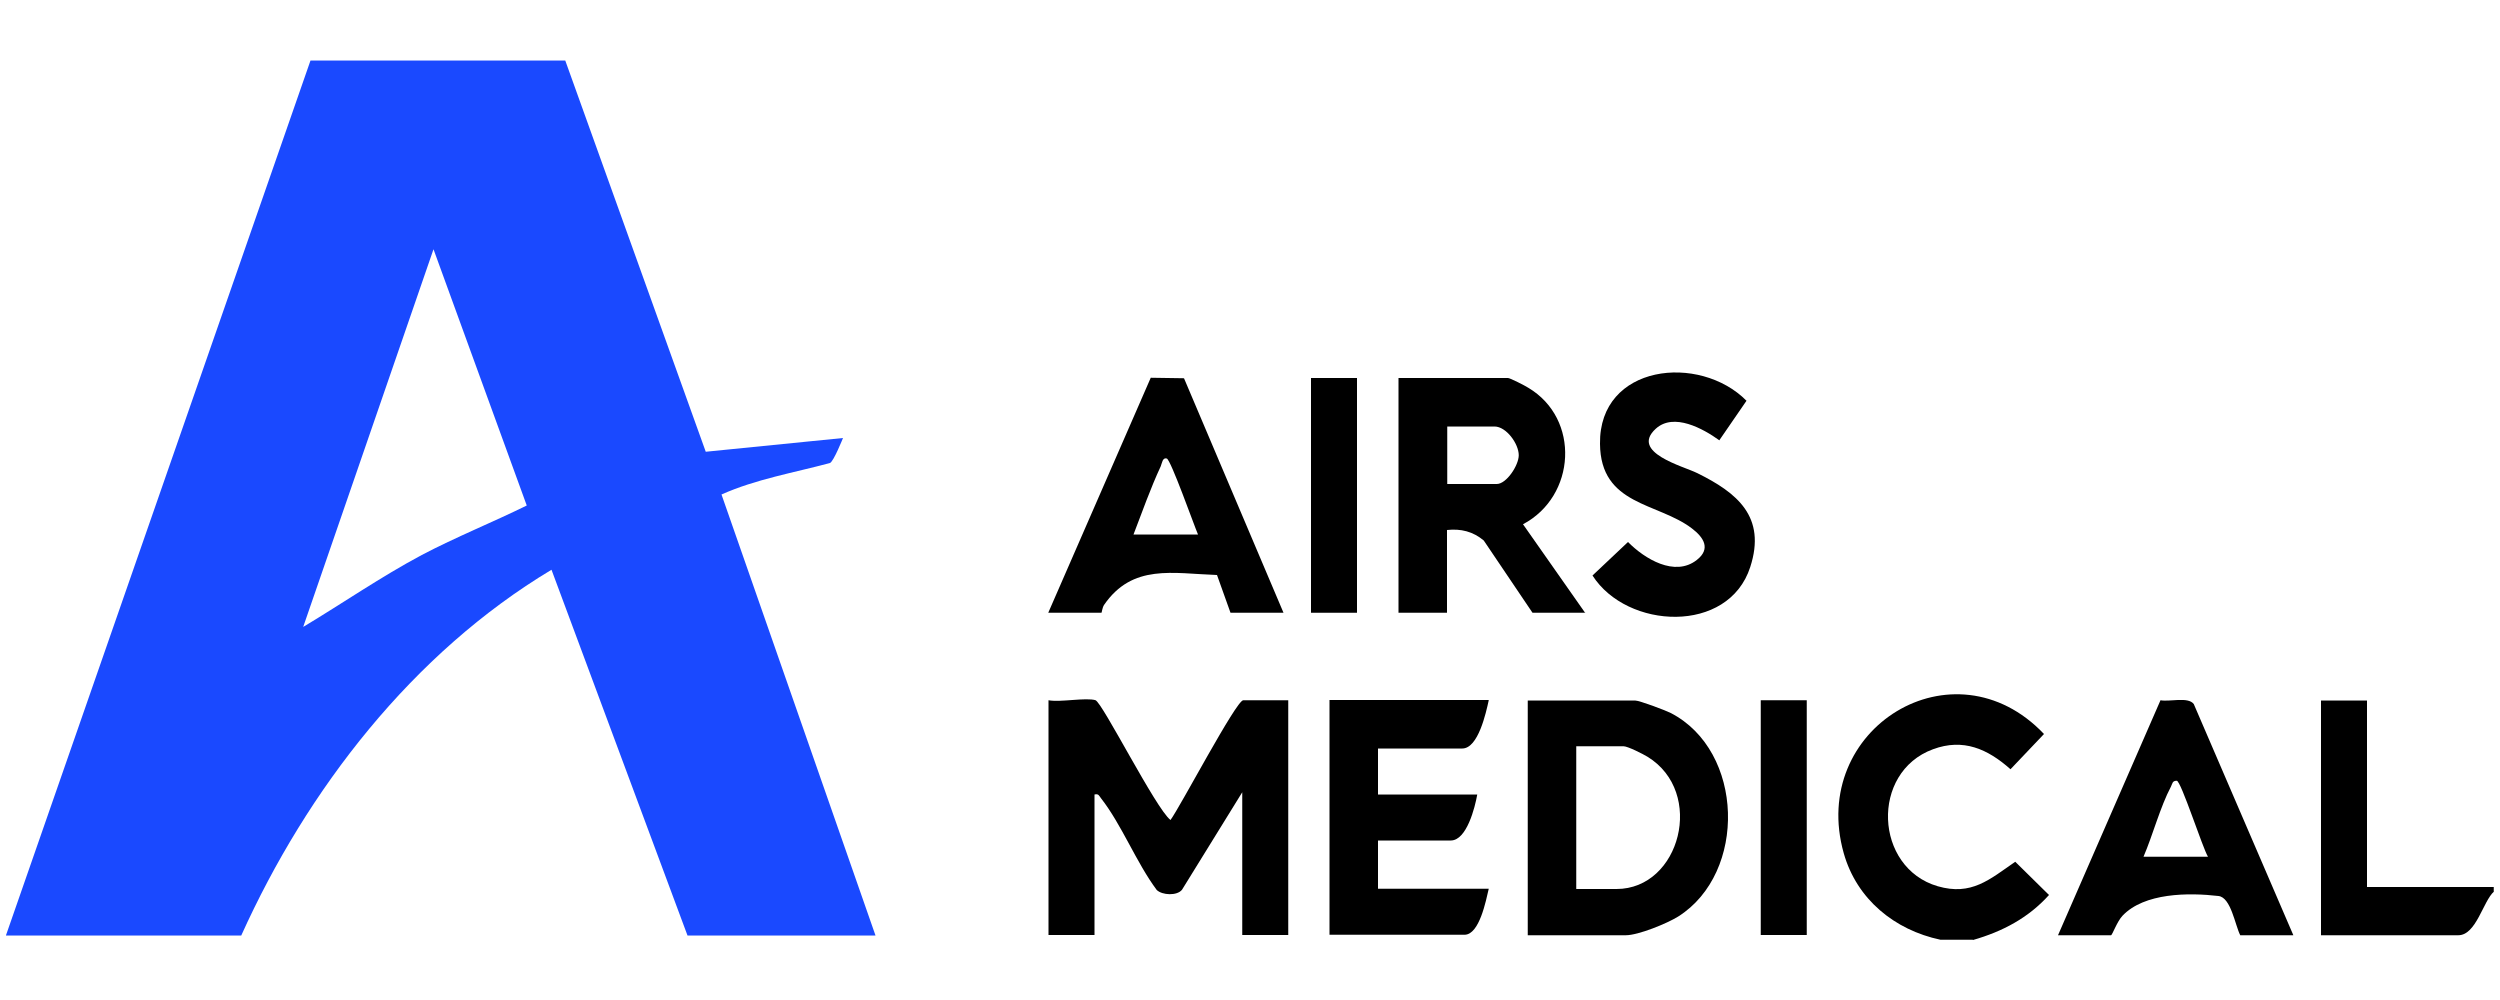
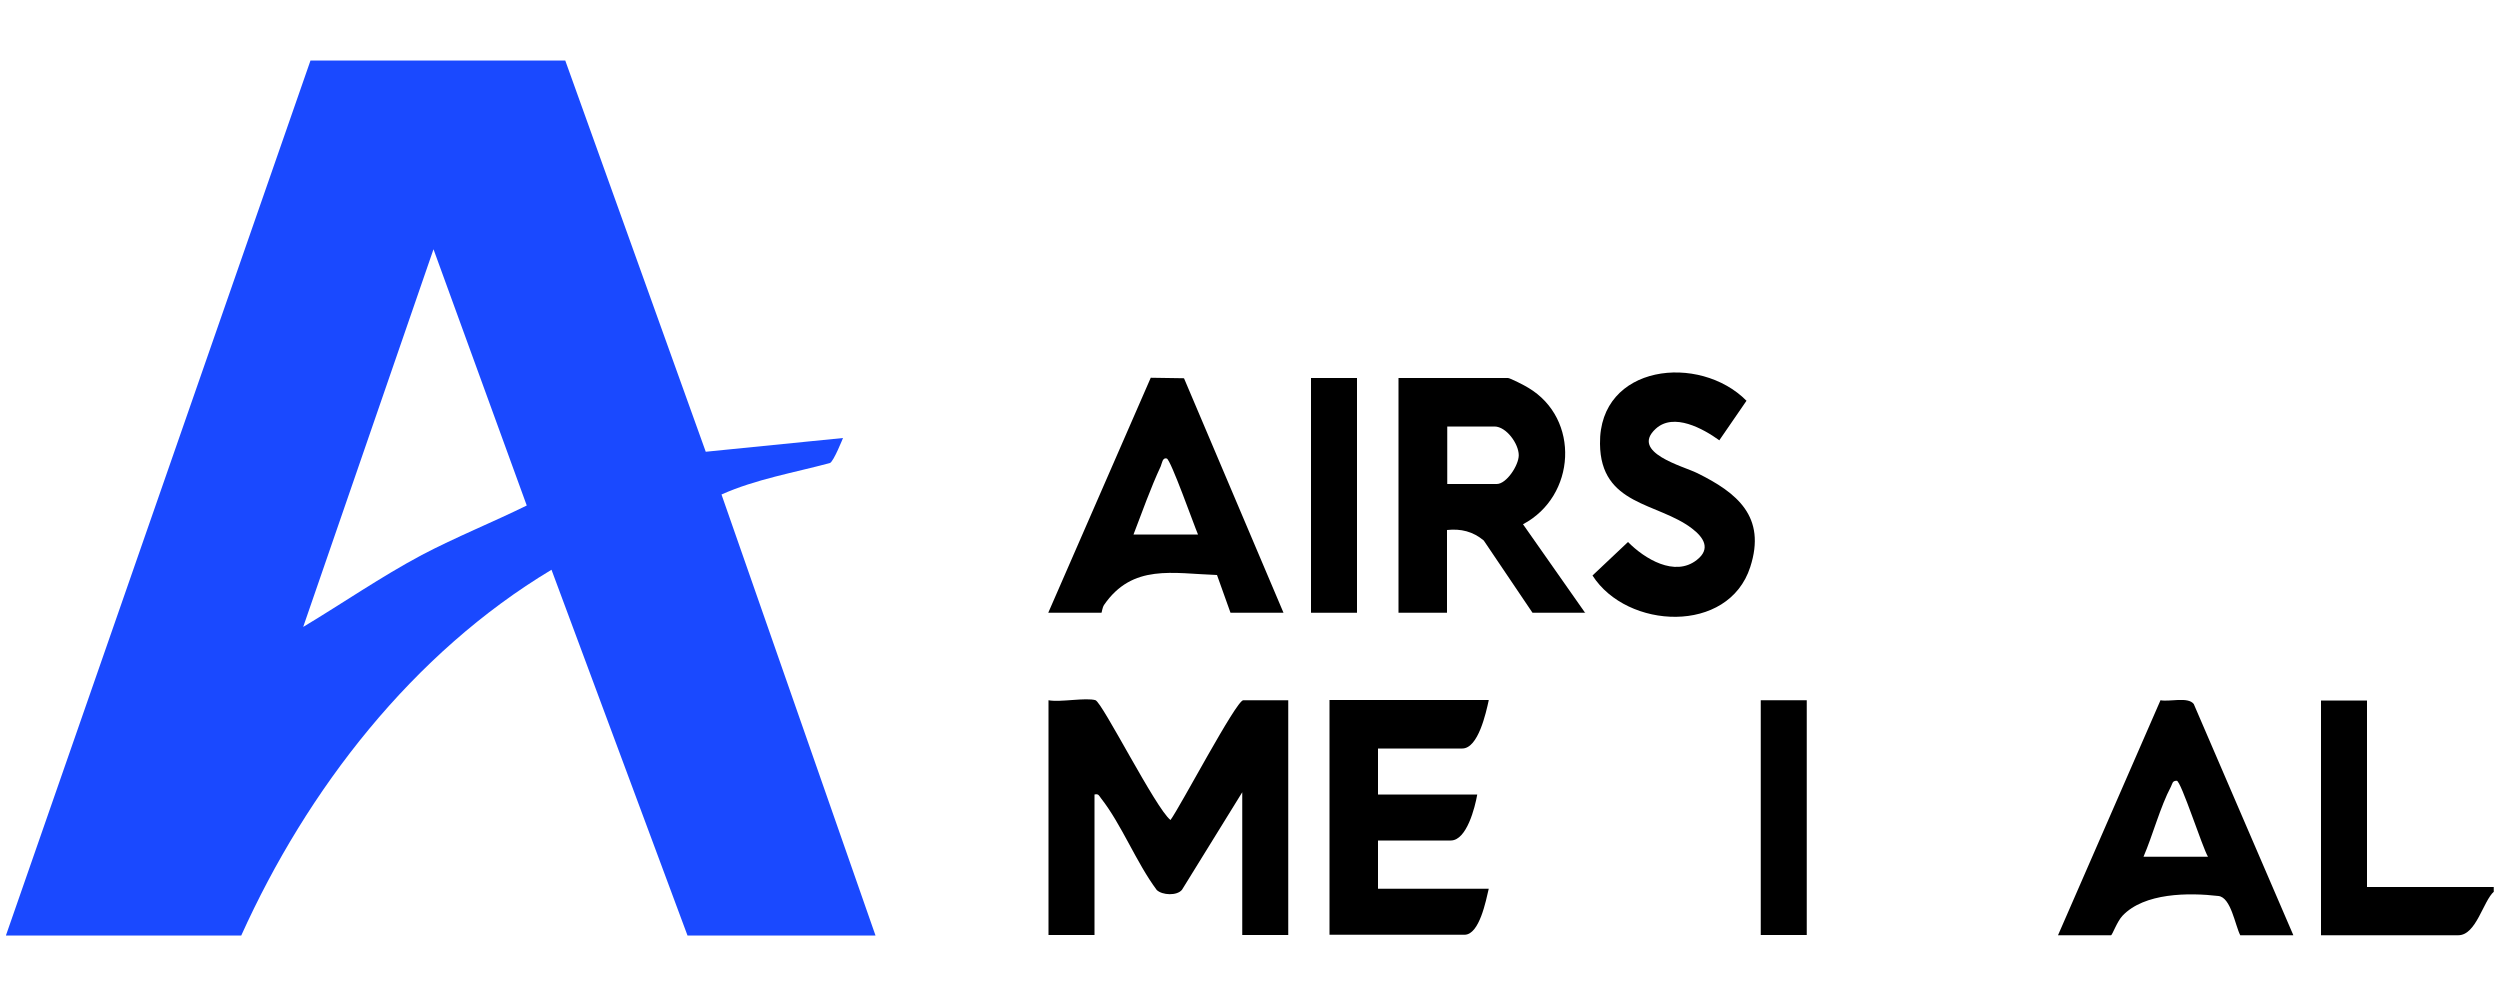
<svg xmlns="http://www.w3.org/2000/svg" id="Calque_1" version="1.1" viewBox="0 0 100 40">
  <defs>
    <style>
      .st0 {
        fill: #1a49ff;
      }

      .st1 {
        fill: #98f4f4;
      }
    </style>
  </defs>
  <g id="_x32_riOyc.tif">
    <g>
-       <path class="st1" d="M-122.13,990.11v.08l-2.01-.04-2.51-7.72h-6.77s-2.58,7.76-2.58,7.76h-.65l6.37-19.32,1.85.02,6.3,19.22ZM-126.89,981.81l-3.19-9.8-3.19,9.8h6.39Z" />
      <path class="st1" d="M-213.18,949.4v13.99h30.31c.02.09-.02.07-.05.09-.15.12-.47.34-.66.36h-30.07c-.62,0-1.13-.44-1.08-1.08.37-4.45.73-8.9,1.06-13.36h.49Z" />
      <path class="st1" d="M-154.03,990.19v-19.32h6.33c3.02.18,5.8,1.84,7.42,4.37,3.97,6.2-.07,14.44-7.38,14.95h-6.37ZM-152.11,989.62c2.14.01,4.14.13,6.13-.77,4.1-1.85,6.25-6.52,5-10.87-.89-3.07-3.48-5.61-6.62-6.32-1.48-.33-3-.14-4.51-.19v18.14Z" />
      <path class="st1" d="M-195.81,970.83v14.05c.21,3.58,3.78,6.51,7.23,4.58,1.66-.93,2.63-2.74,2.74-4.62v-14.01s1.91,0,1.91,0v13.12c-.23,4.39-4.38,7.69-8.74,6.45-2.86-.81-4.88-3.45-5.06-6.41v-13.16h1.91Z" />
      <path class="st1" d="M-163.02,973.92s-.31.23-.36.19c-1.43-1.68-3.41-2.85-5.64-3.07-4.04-.39-7.52,2.31-8.85,6-1.59,4.42.05,9.78,4.25,12.07,3.52,1.92,7.82.89,10.26-2.2.05-.01.35.29.34.34-3.27,3.87-8.91,4.57-13.07,1.64-6.32-4.46-5.48-14.33,1.54-17.6,3.7-1.72,8.49-.9,11.22,2.19.07.08.34.37.3.44Z" />
-       <polygon class="st1" points="-206.1 970.87 -206.1 989.62 -199.71 989.62 -199.71 990.19 -208.01 990.19 -208.01 970.87 -206.1 970.87" />
      <rect class="st1" x="-159.48" y="970.87" width="1.91" height="19.32" />
      <path class="st1" d="M-158.89,994.13s.19.27.23.34c.97,1.59,1.83,3.26,2.78,4.87.03.04,0,.1.08.08l3.01-5.29h.63v7.24h-.71s-.06-.06-.06-.06v-5.59l-2.74,4.72c-.13-.02-.3.05-.38-.07l-2.69-4.65v5.65h-.73v-7.24c.16.03.45-.04.59,0Z" />
      <path class="st1" d="M-221.64,964.81c-.02-.09.02-.07.05-.09.12-.1.48-.34.62-.36,1.75.12,3.69-.15,5.41,0,.66.06.99.56.91,1.2l-1.06,13.24c-.09,0-.49.04-.49-.06v-13.93h-5.45Z" />
      <path class="st1" d="M-139.14,993.73v7.65h-.67s-.06-.06-.06-.06v-.92c-1.04,1.5-3.39,1.29-4.28-.26-.52-.91-.49-2.23.07-3.11.92-1.44,3.23-1.57,4.21-.13v-3.17h.73ZM-142.2,996.59c-2.1.28-2.12,3.93.15,4.14,2.93.26,2.92-4.55-.15-4.14Z" />
      <path class="st1" d="M-149.84,998.89c.13,1.82,2.27,2.39,3.56,1.26.1-.09.03-.23.22-.02.09.09.3.32.26.43-.09.25-.73.6-.99.68-1.9.66-3.81-.53-3.82-2.58-.02-3.6,5-3.73,5.19-.2,0,.08.02.43-.06.43h-4.37ZM-146.13,998.32c-.17-2.37-3.54-2.37-3.7,0h3.7Z" />
      <path class="st1" d="M-124.82,1001.37h-.69v-.77c-.32.36-.64.61-1.12.73-1.32.33-2.84-.26-2.61-1.84.1-.69.89-1.21,1.56-1.21h2.14v-.59c0-.18-.23-.64-.36-.77-.54-.53-1.7-.39-2.33-.09-.09.05-.53.36-.56.34-.05-.11-.35-.48-.29-.57.04-.06.28-.21.36-.26,1.13-.67,3.25-.75,3.79.71.03.08.13.42.13.48v3.84ZM-125.55,998.85h-1.97c-.08,0-.39.09-.48.13-.25.1-.46.32-.51.59-.24,1.45,1.87,1.55,2.64.68.07-.07.32-.46.32-.53v-.87Z" />
      <path class="st1" d="M-132.59,995.9c.94-.09,1.91.22,2.4,1.07l-.54.38c-.31-.41-.74-.72-1.27-.77-3.07-.28-2.98,4.5.03,4.14.5-.06.94-.36,1.24-.76l.53.36c-.52,1.03-1.87,1.27-2.9.99-2.74-.75-2.49-5.13.51-5.41Z" />
      <rect class="st1" x="-122.9" y="993.73" width=".73" height="7.65" />
-       <rect class="st1" x="-137.18" y="995.92" width=".73" height="5.45" />
      <path class="st1" d="M-136.99,993.74c.94-.21.93,1.05.19,1.05-.67,0-.7-.94-.19-1.05Z" />
    </g>
  </g>
  <g id="fatjV7.tif">
    <g>
-       <path d="M78.91,37.59h-1.29c-1.84-.39-3.35-1.62-3.87-3.46-1.41-4.99,4.4-8.57,8.01-4.77l-1.34,1.41c-.91-.81-1.89-1.25-3.1-.8-2.51.92-2.35,4.74.19,5.48,1.35.39,2.07-.27,3.1-.98l1.35,1.33c-.83.92-1.86,1.46-3.04,1.8Z" />
      <path d="M99.76,35.66c-.44.39-.71,1.75-1.43,1.75h-5.49v-9.39h1.84v7.46h5.07v.18Z" />
      <path class="st0" d="M.24,37.41L12.42,2.42h10.19s5.62,15.65,5.62,15.65l5.49-.55s-.37.93-.52,1c-1.45.39-2.98.65-4.34,1.26l6.16,17.64h-7.52l-5.44-14.63c-5.55,3.33-9.77,8.78-12.41,14.63H.24ZM12.14,25.07c1.58-.95,3.1-2,4.73-2.87,1.37-.72,2.84-1.31,4.2-1.98l-3.73-10.25-5.21,15.1Z" />
      <path d="M43.82,28.01c.27.08,2.42,4.35,3,4.79.39-.53,2.63-4.79,2.91-4.79h1.8v9.39h-1.84v-5.71l-2.41,3.9c-.2.25-.79.22-1.01.01-.82-1.1-1.4-2.61-2.23-3.67-.08-.1-.09-.19-.26-.15v5.62h-1.84v-9.39c.48.09,1.49-.12,1.89,0Z" />
-       <path d="M61.11,37.41v-9.39h4.29c.18,0,1.21.39,1.43.5,2.94,1.52,3.06,6.39.3,8.14-.45.28-1.6.75-2.1.75h-3.92ZM63.05,35.56h1.61c2.55,0,3.56-3.87,1.24-5.29-.18-.11-.79-.42-.96-.42h-1.89v5.71Z" />
      <path d="M63.42,24.51h-2.12l-1.95-2.89c-.43-.36-.91-.48-1.47-.42v3.31h-1.94v-9.39h4.38c.08,0,.69.31.81.39,2.09,1.24,1.91,4.34-.21,5.46l2.49,3.55ZM57.89,19.36h1.98c.39,0,.88-.75.88-1.15,0-.46-.5-1.15-.97-1.15h-1.89v2.3Z" />
      <path d="M59.55,28.01c-.11.5-.42,1.93-1.06,1.93h-3.37v1.84h3.97c-.09.51-.42,1.84-1.06,1.84h-2.91v1.93h4.43c-.11.46-.37,1.84-.97,1.84h-5.4v-9.39h6.36Z" />
      <path d="M41.93,24.51l4.1-9.4,1.33.02,3.98,9.38h-2.12l-.54-1.51c-1.77-.06-3.38-.46-4.52,1.2-.07.11-.09.31-.1.31h-2.12ZM45.34,21.38h2.58c-.16-.37-1.09-3-1.25-3.04-.17-.05-.19.19-.24.31-.41.88-.74,1.82-1.09,2.73Z" />
      <path d="M91.73,37.41h-2.12c-.21-.41-.37-1.51-.87-1.57-1.2-.14-2.97-.13-3.84.79-.22.23-.41.78-.46.78h-2.12l4.1-9.4c.37.07,1.1-.15,1.33.15l3.98,9.24ZM85.74,34.27h2.58c-.21-.33-1.08-3.04-1.25-3.04-.18,0-.17.11-.23.23-.43.81-.73,1.95-1.1,2.81Z" />
-       <path d="M68.77,17.61c-.64-.46-1.82-1.12-2.54-.46-1.04.95,1.11,1.5,1.65,1.77,1.61.79,2.78,1.75,2.13,3.76-.87,2.7-4.93,2.5-6.31.34l1.42-1.34c.66.67,1.87,1.41,2.75.72.58-.45.27-.91-.19-1.26-1.37-1.05-3.66-.91-3.68-3.39-.04-3.18,3.98-3.62,5.86-1.72l-1.1,1.6Z" />
+       <path d="M68.77,17.61c-.64-.46-1.82-1.12-2.54-.46-1.04.95,1.11,1.5,1.65,1.77,1.61.79,2.78,1.75,2.13,3.76-.87,2.7-4.93,2.5-6.31.34l1.42-1.34c.66.67,1.87,1.41,2.75.72.58-.45.27-.91-.19-1.26-1.37-1.05-3.66-.91-3.68-3.39-.04-3.18,3.98-3.62,5.86-1.72l-1.1,1.6" />
      <rect x="52.44" y="15.12" width="1.84" height="9.39" />
      <rect x="70.43" y="28.01" width="1.84" height="9.39" />
    </g>
  </g>
</svg>